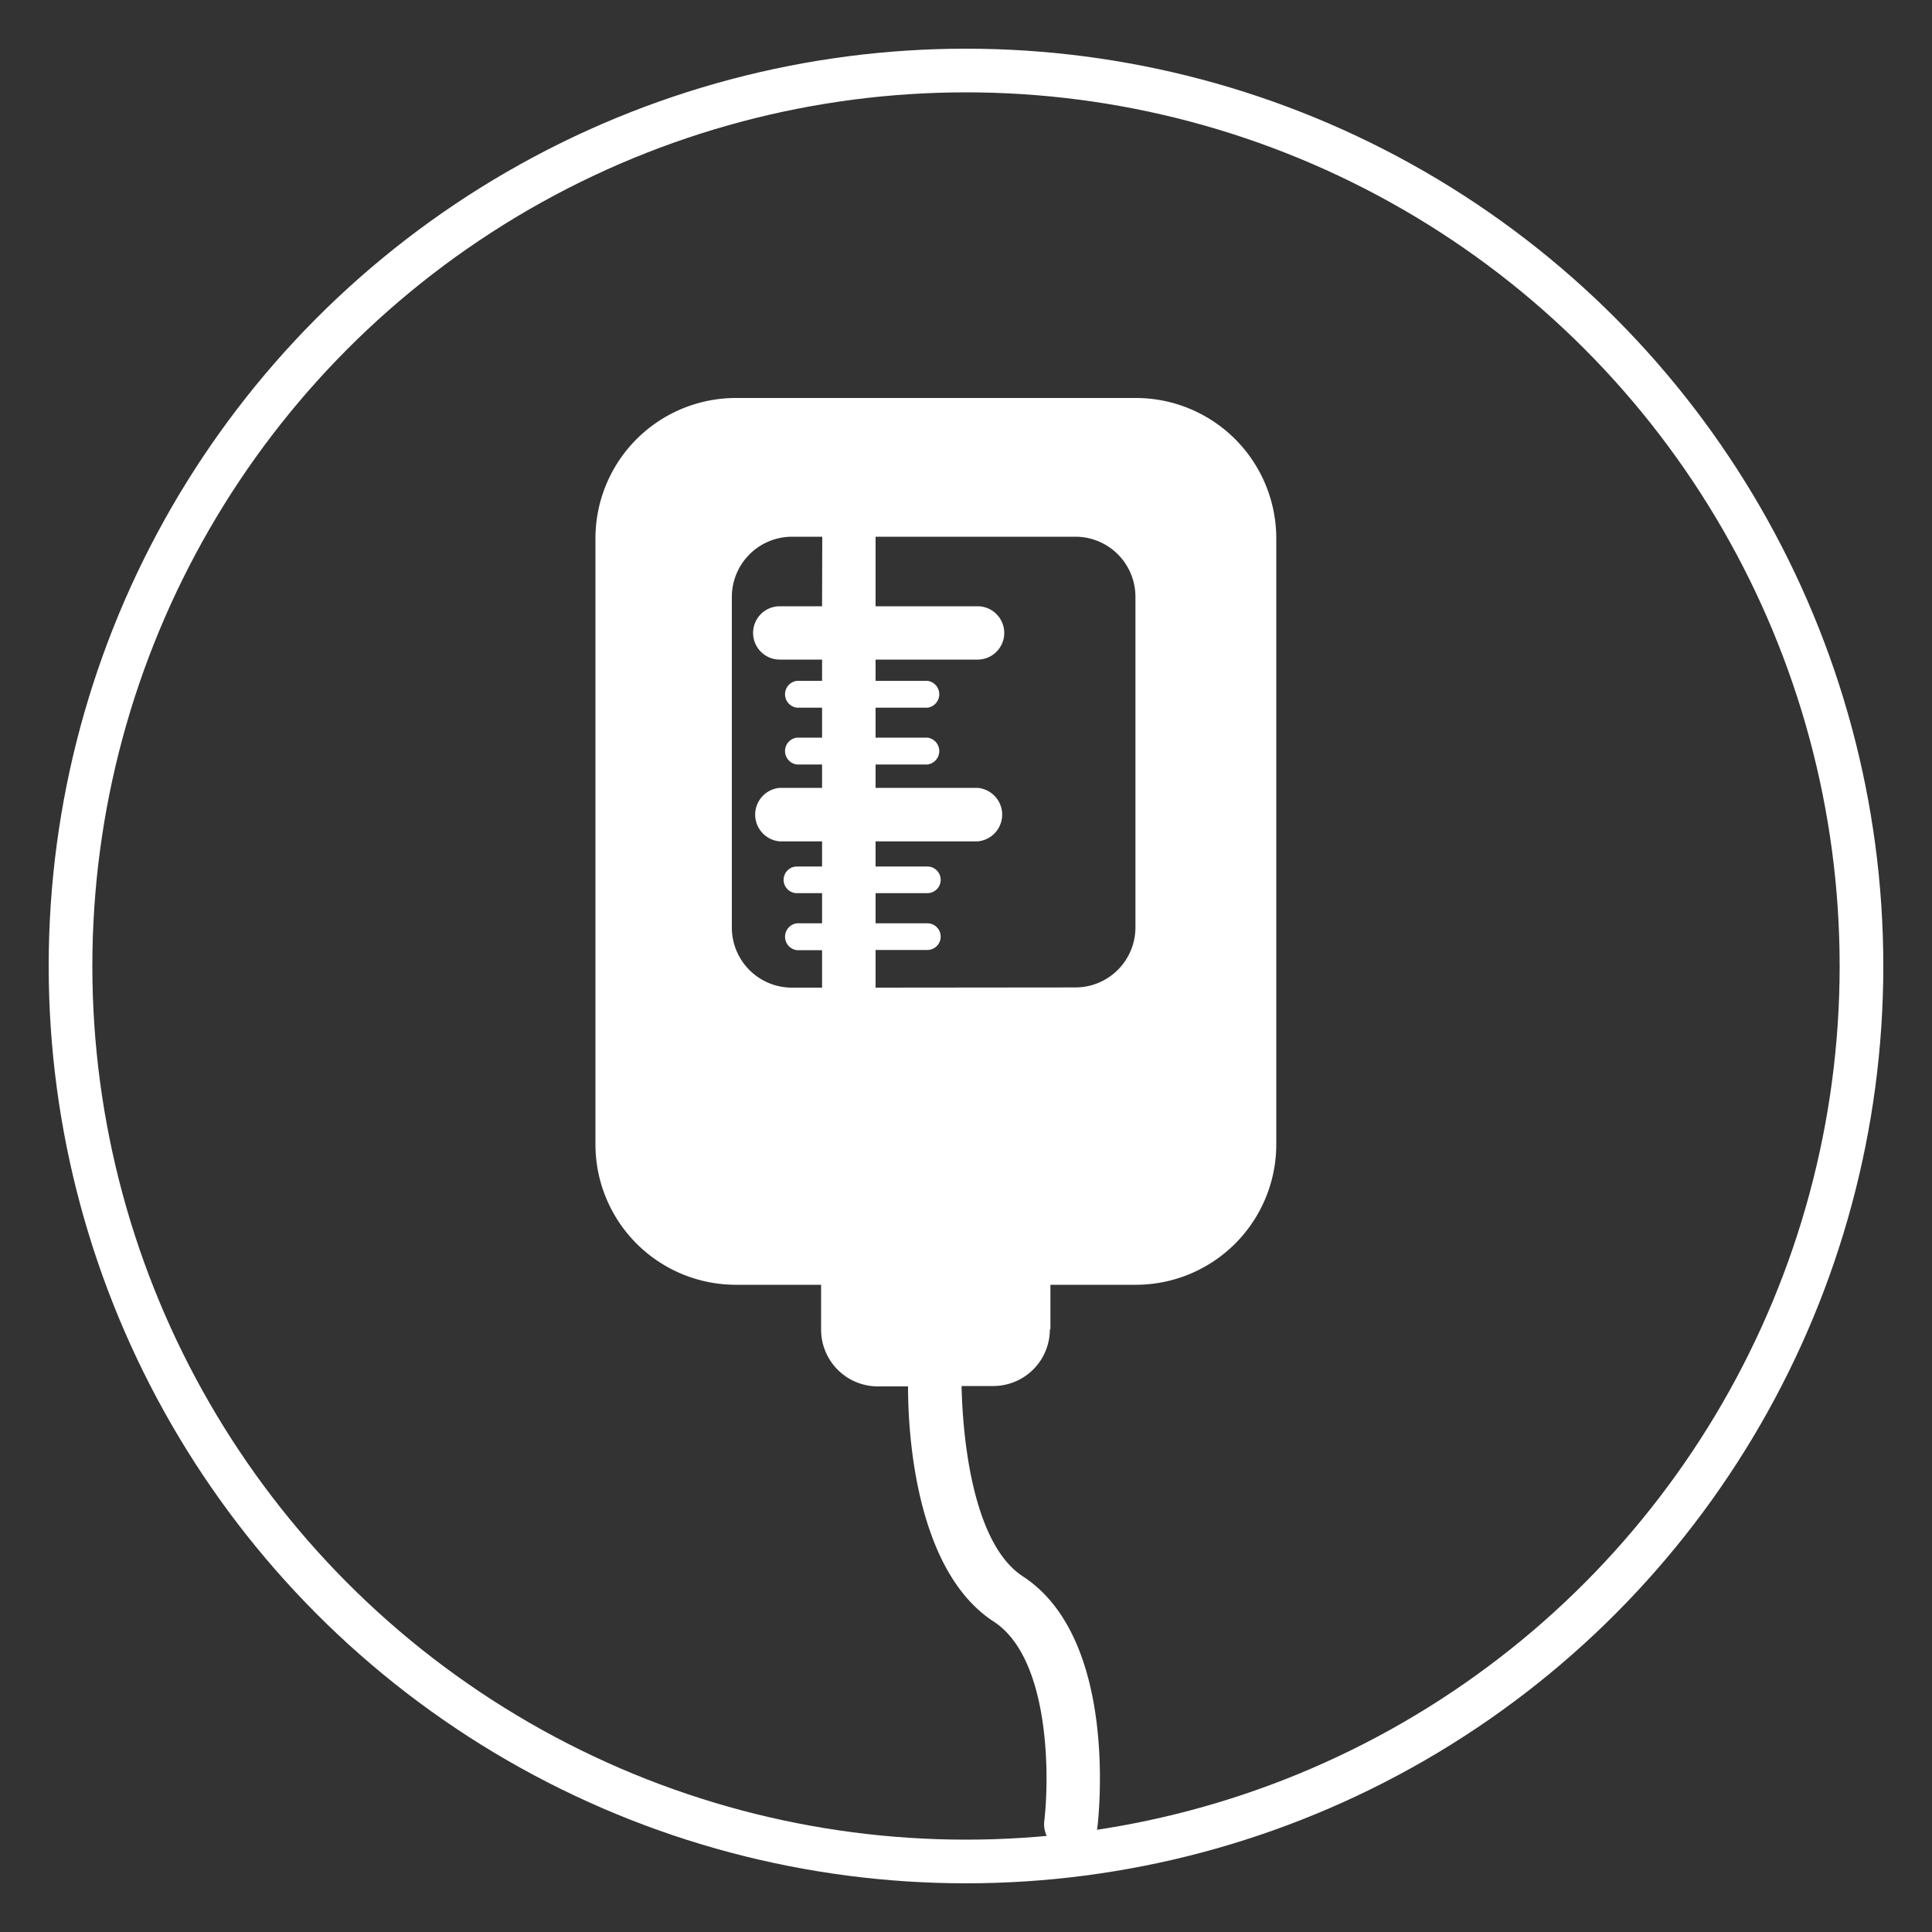
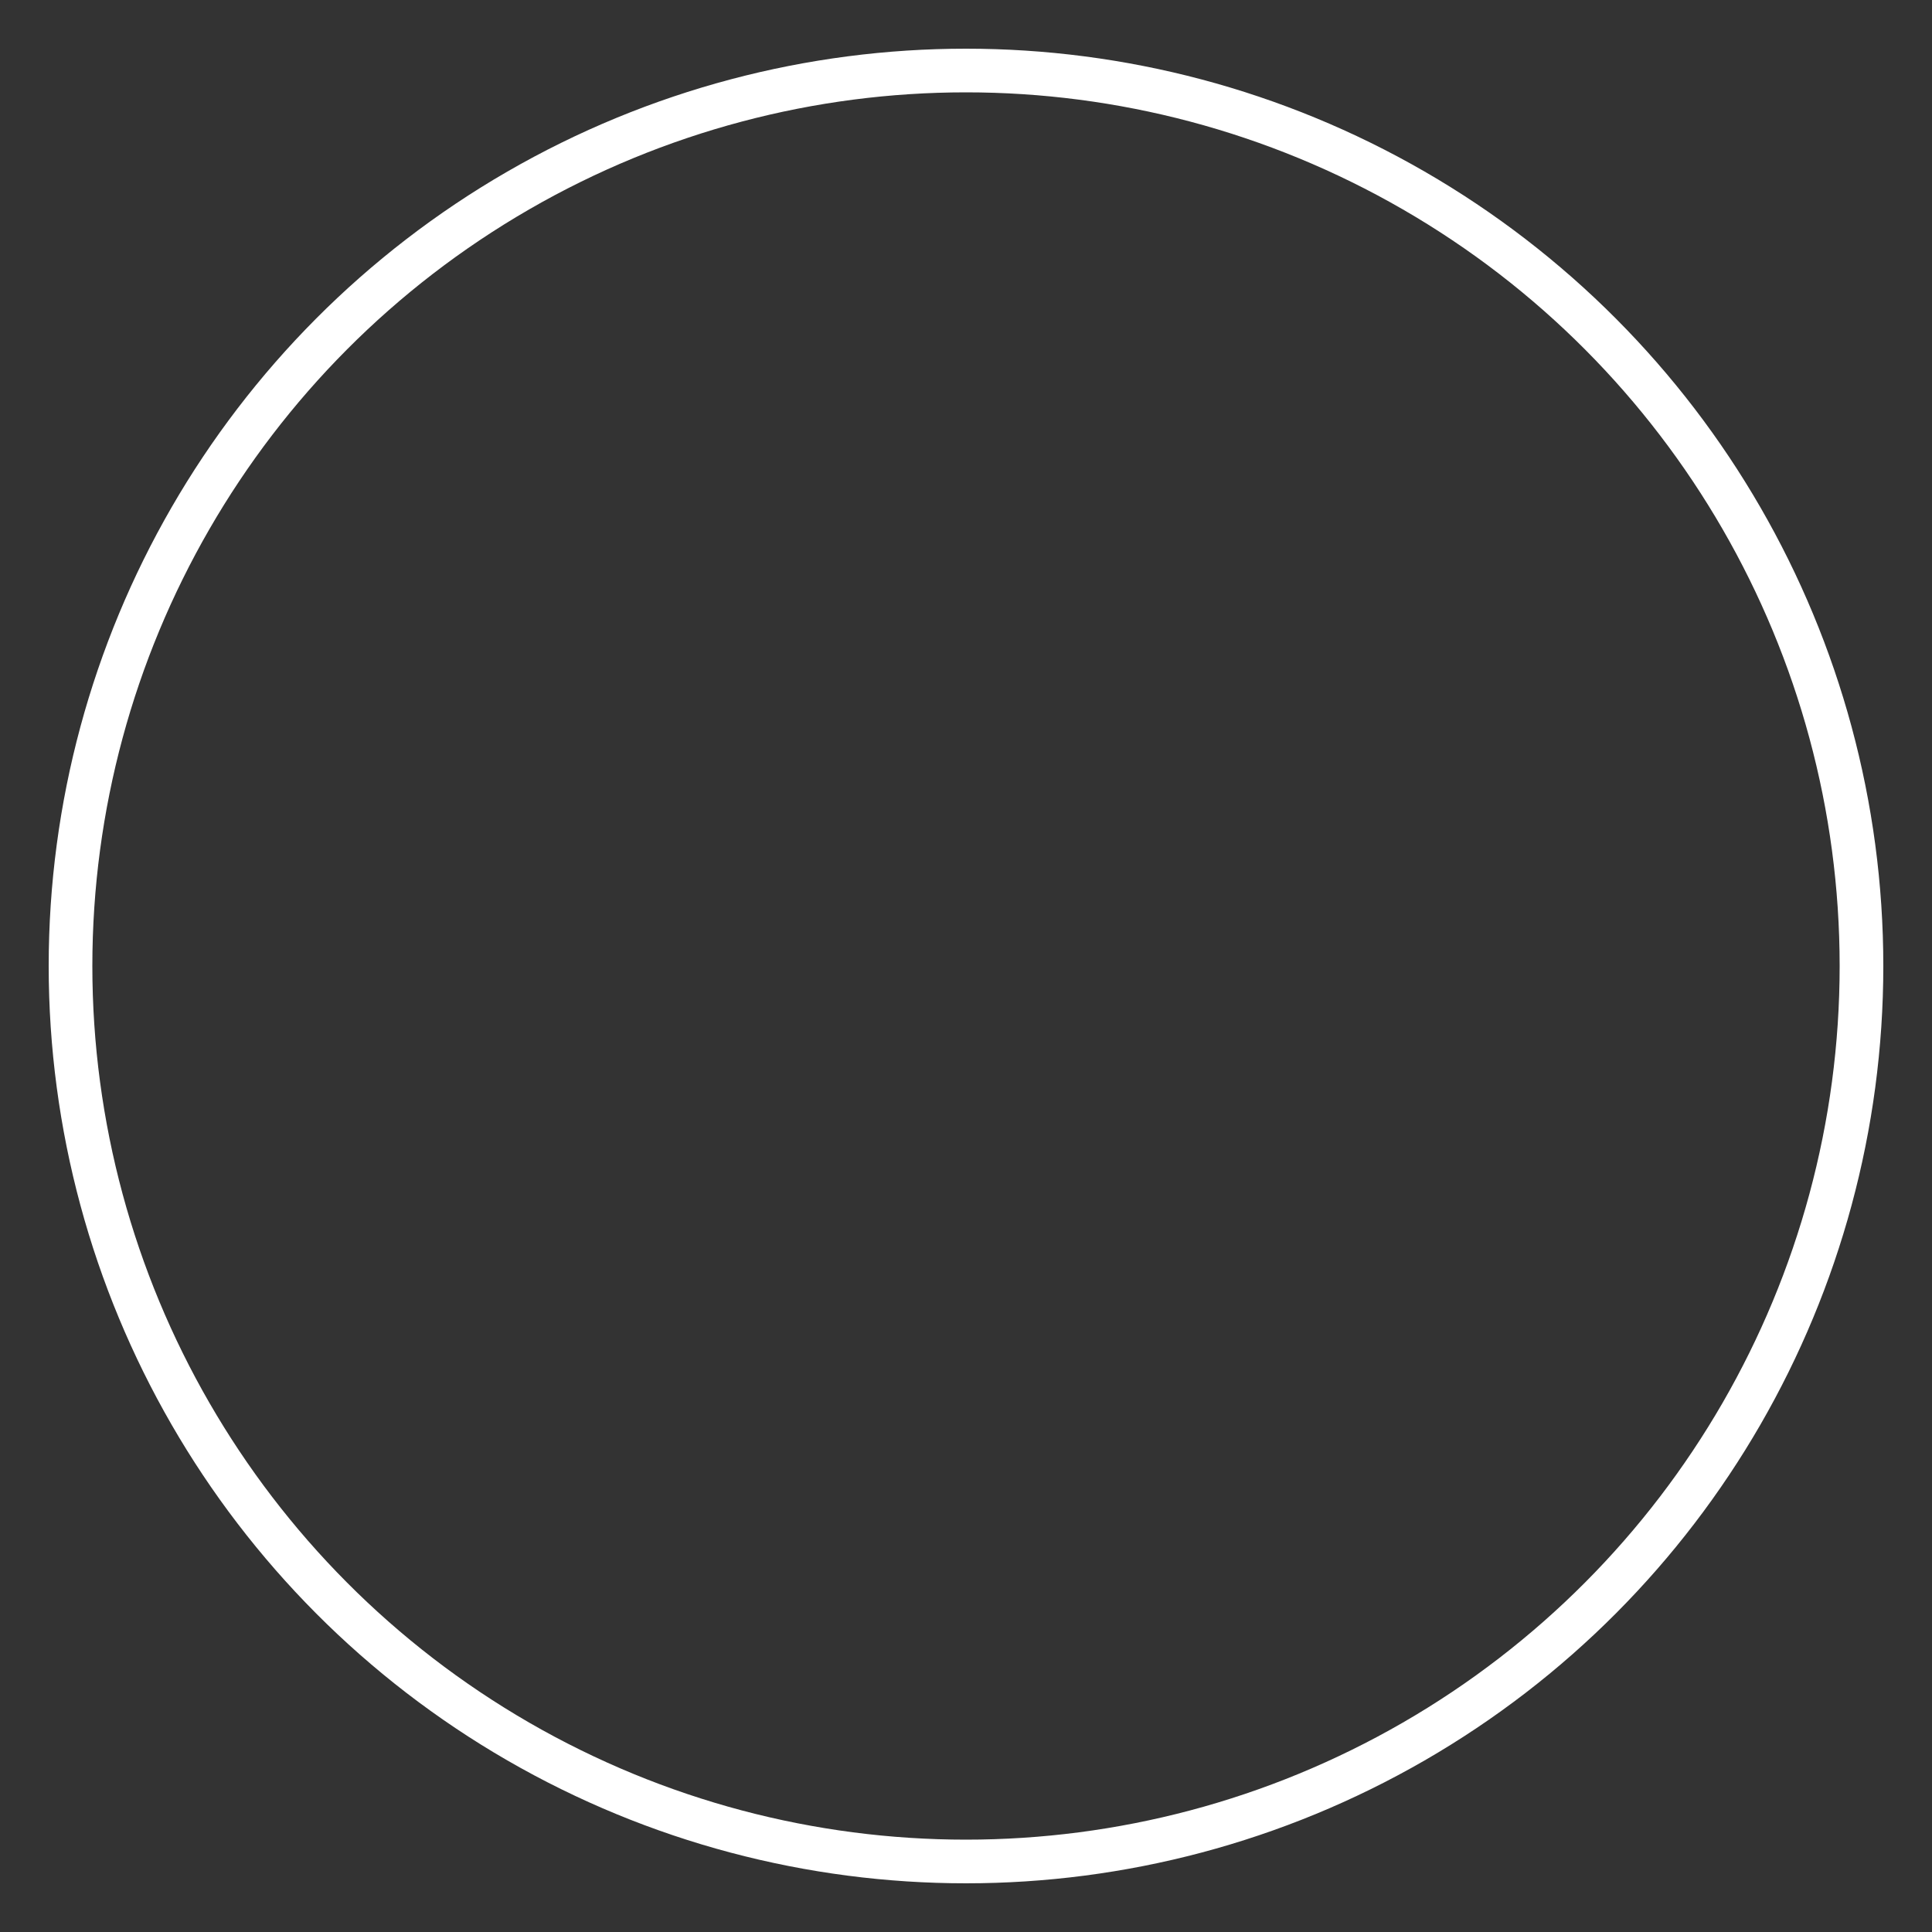
<svg xmlns="http://www.w3.org/2000/svg" id="Capa_1" data-name="Capa 1" viewBox="0 0 100 100">
  <rect x="0" y="0" width="100" height="100" fill="#333333" stroke="none" />
  <defs>
    <style>.cls-1,.cls-2{fill:none;}.cls-2{stroke:#fff;stroke-miterlimit:10;stroke-width:2.26px;}.cls-3{clip-path:url(#clip-path);}.cls-4{fill:#fff;}</style>
    <clipPath id="clip-path">
      <rect class="cls-1" x="30.82" y="20.6" width="35.24" height="75.21" />
    </clipPath>
  </defs>
  <title>ICONOS </title>
  <circle class="cls-2" cx="50" cy="50" r="46.35" />
  <g class="cls-3">
-     <path class="cls-4" d="M45.32,51.12V49.17H48a.69.69,0,0,0,0-1.38H45.32V46.23H48a.69.69,0,0,0,0-1.38H45.32v-1.3H50.6a1.39,1.39,0,0,0,0-2.77H45.32V39.57H48a.7.7,0,0,0,0-1.39H45.32V36.63H48a.7.7,0,0,0,0-1.39H45.32v-1.1H50.6a1.38,1.38,0,0,0,0-2.76H45.32v-3.6H55.67a3.11,3.11,0,0,1,3.1,3.11V48a3.11,3.11,0,0,1-3.1,3.11ZM42.55,31.38H40.36a1.38,1.38,0,0,0,0,2.76h2.19v1.1h-1.3a.7.7,0,0,0,0,1.39h1.3v1.55h-1.3a.7.7,0,0,0,0,1.39h1.3v1.21H40.36a1.39,1.39,0,0,0,0,2.77h2.19v1.3h-1.3a.69.69,0,0,0,0,1.38h1.3v1.56h-1.3a.7.7,0,0,0,0,1.39h1.3v1.94H41A3.11,3.11,0,0,1,37.88,48V30.89A3.12,3.12,0,0,1,41,27.78h1.56ZM54.37,68.82V66.5H58.8a7.27,7.27,0,0,0,7.26-7.26V27.86A7.27,7.27,0,0,0,58.8,20.6H38.08a7.27,7.27,0,0,0-7.26,7.26V59.24a7.27,7.27,0,0,0,7.26,7.26H42.5v2.32a2.94,2.94,0,0,0,2.94,2.94H47c0,3.24.64,9.71,4.43,12.17,2.94,1.91,2.89,8.11,2.62,10.34a1.4,1.4,0,0,0,1.21,1.54h.17a1.38,1.38,0,0,0,1.37-1.22c.05-.4,1.13-9.75-3.86-13-2.47-1.61-3.1-6.7-3.17-9.85h1.64a2.93,2.93,0,0,0,2.93-2.94" />
-   </g>
+     </g>
</svg>